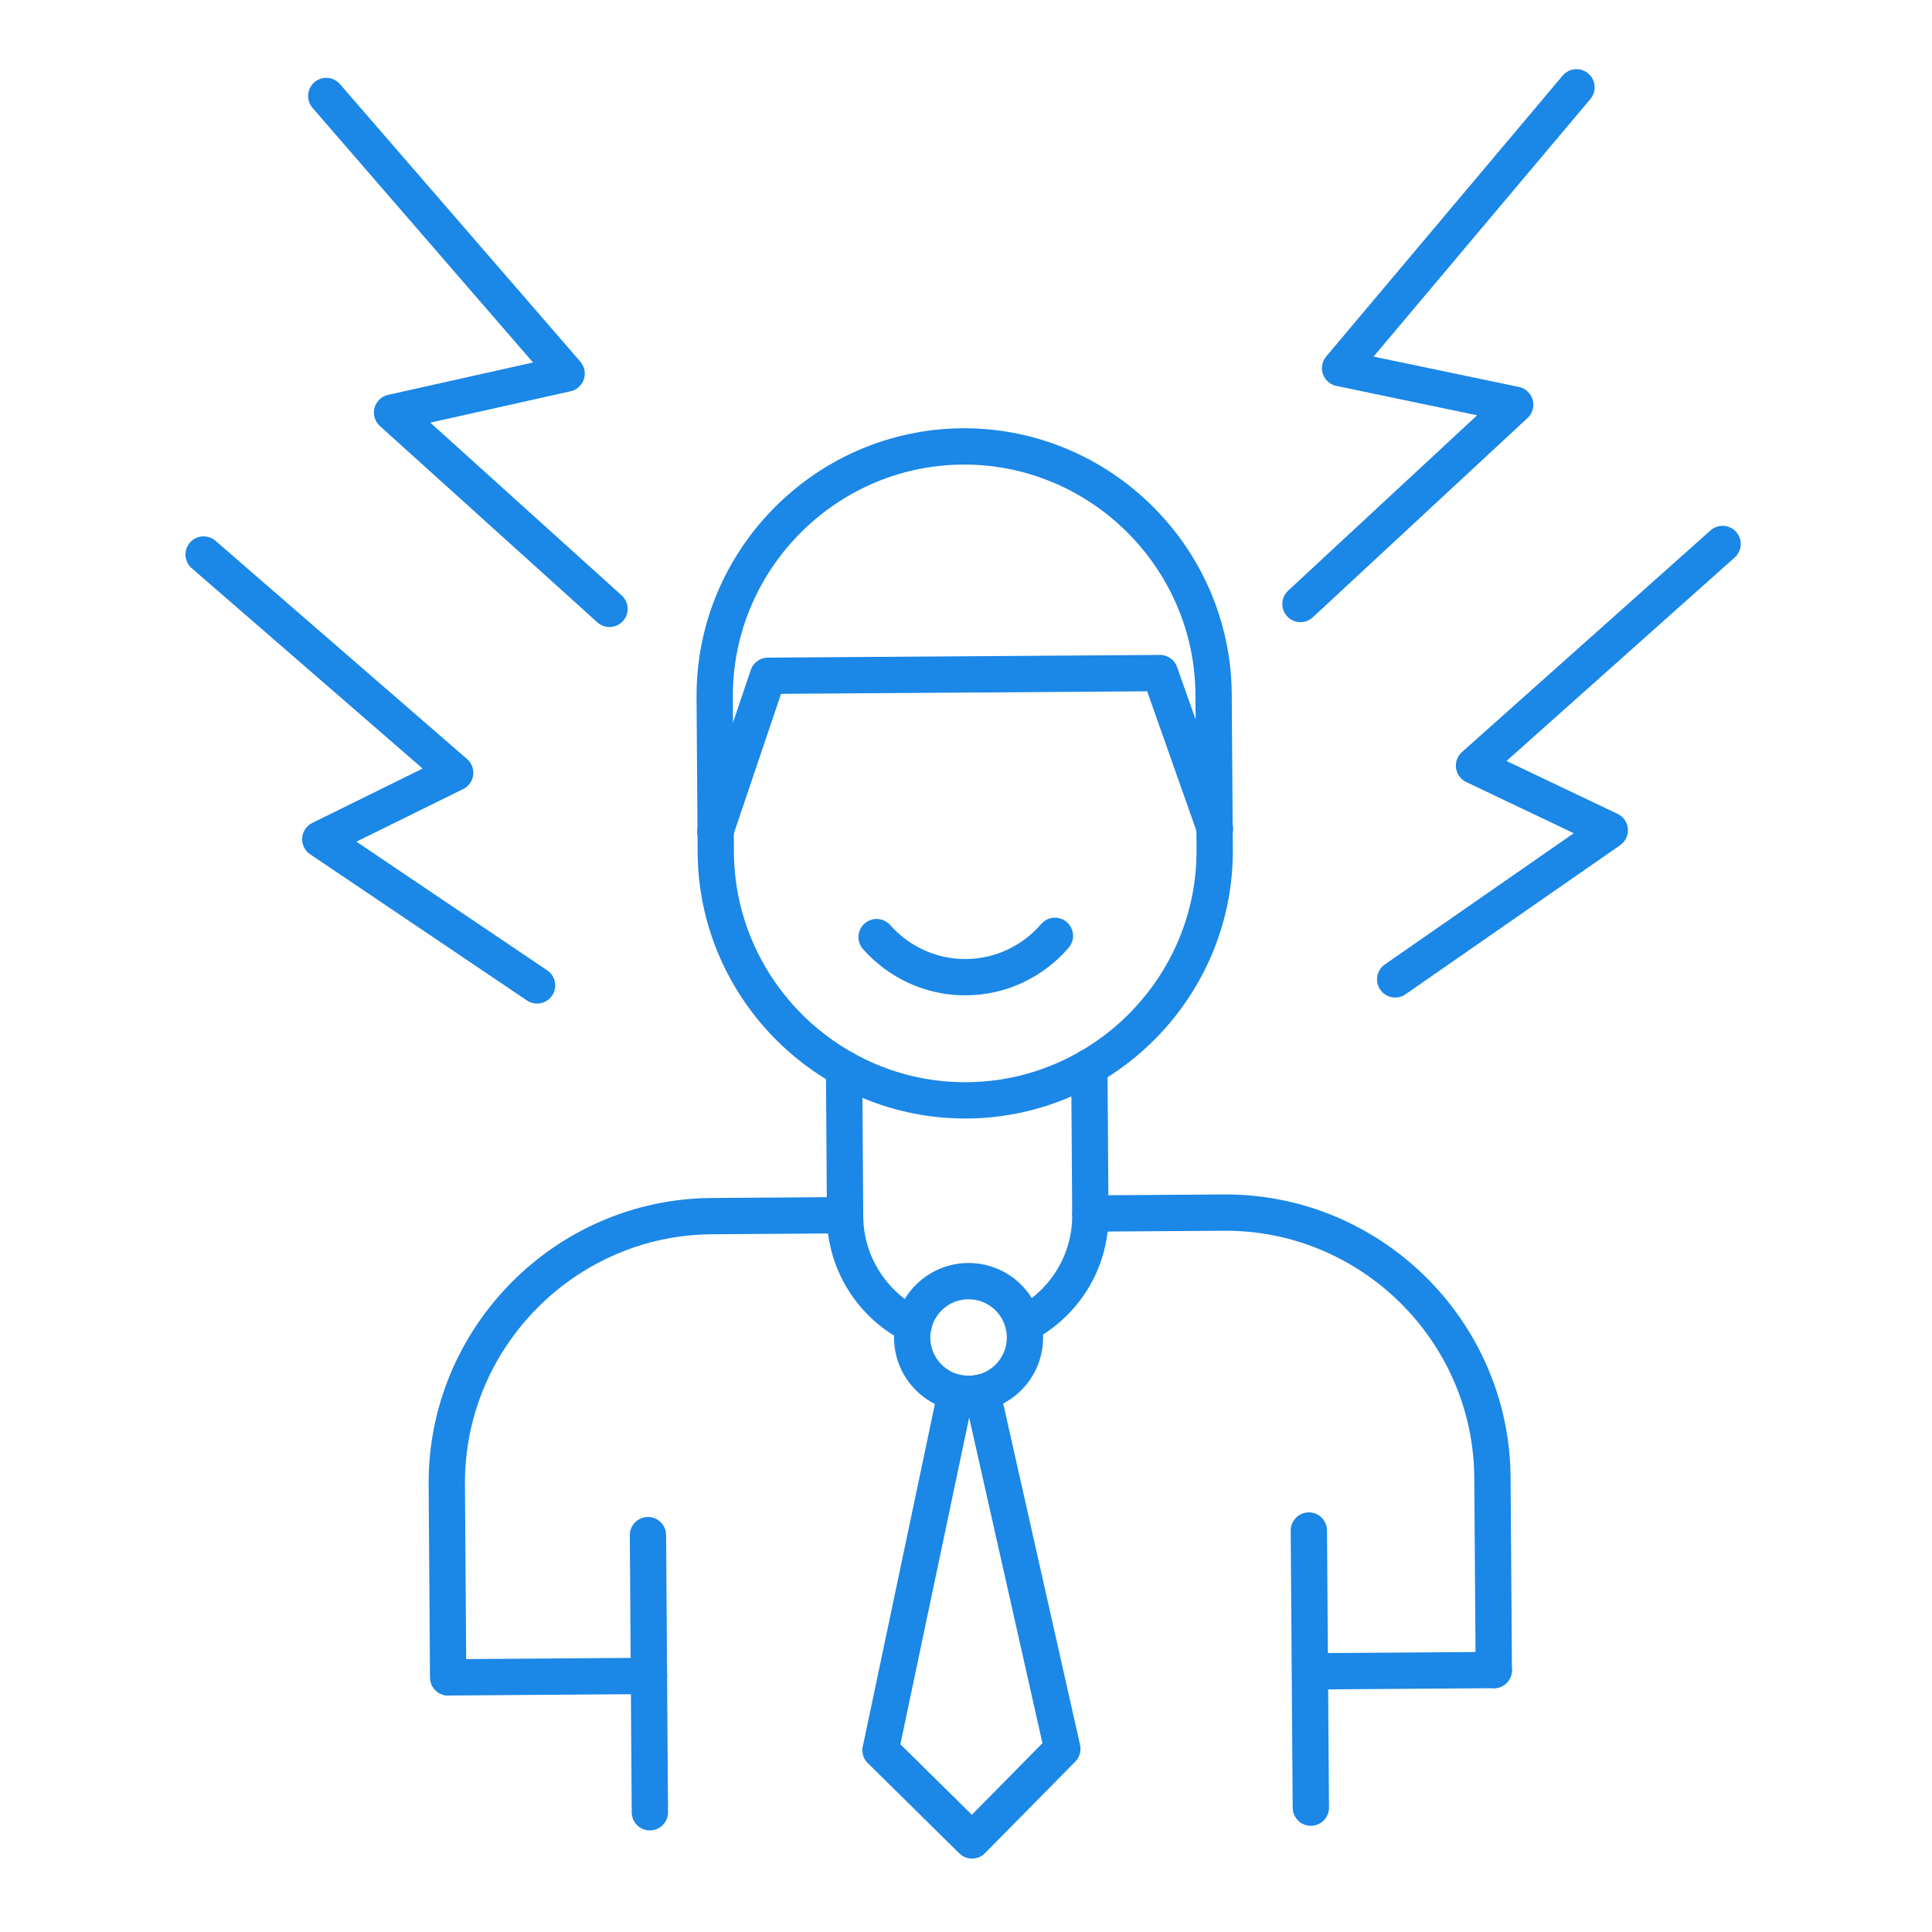
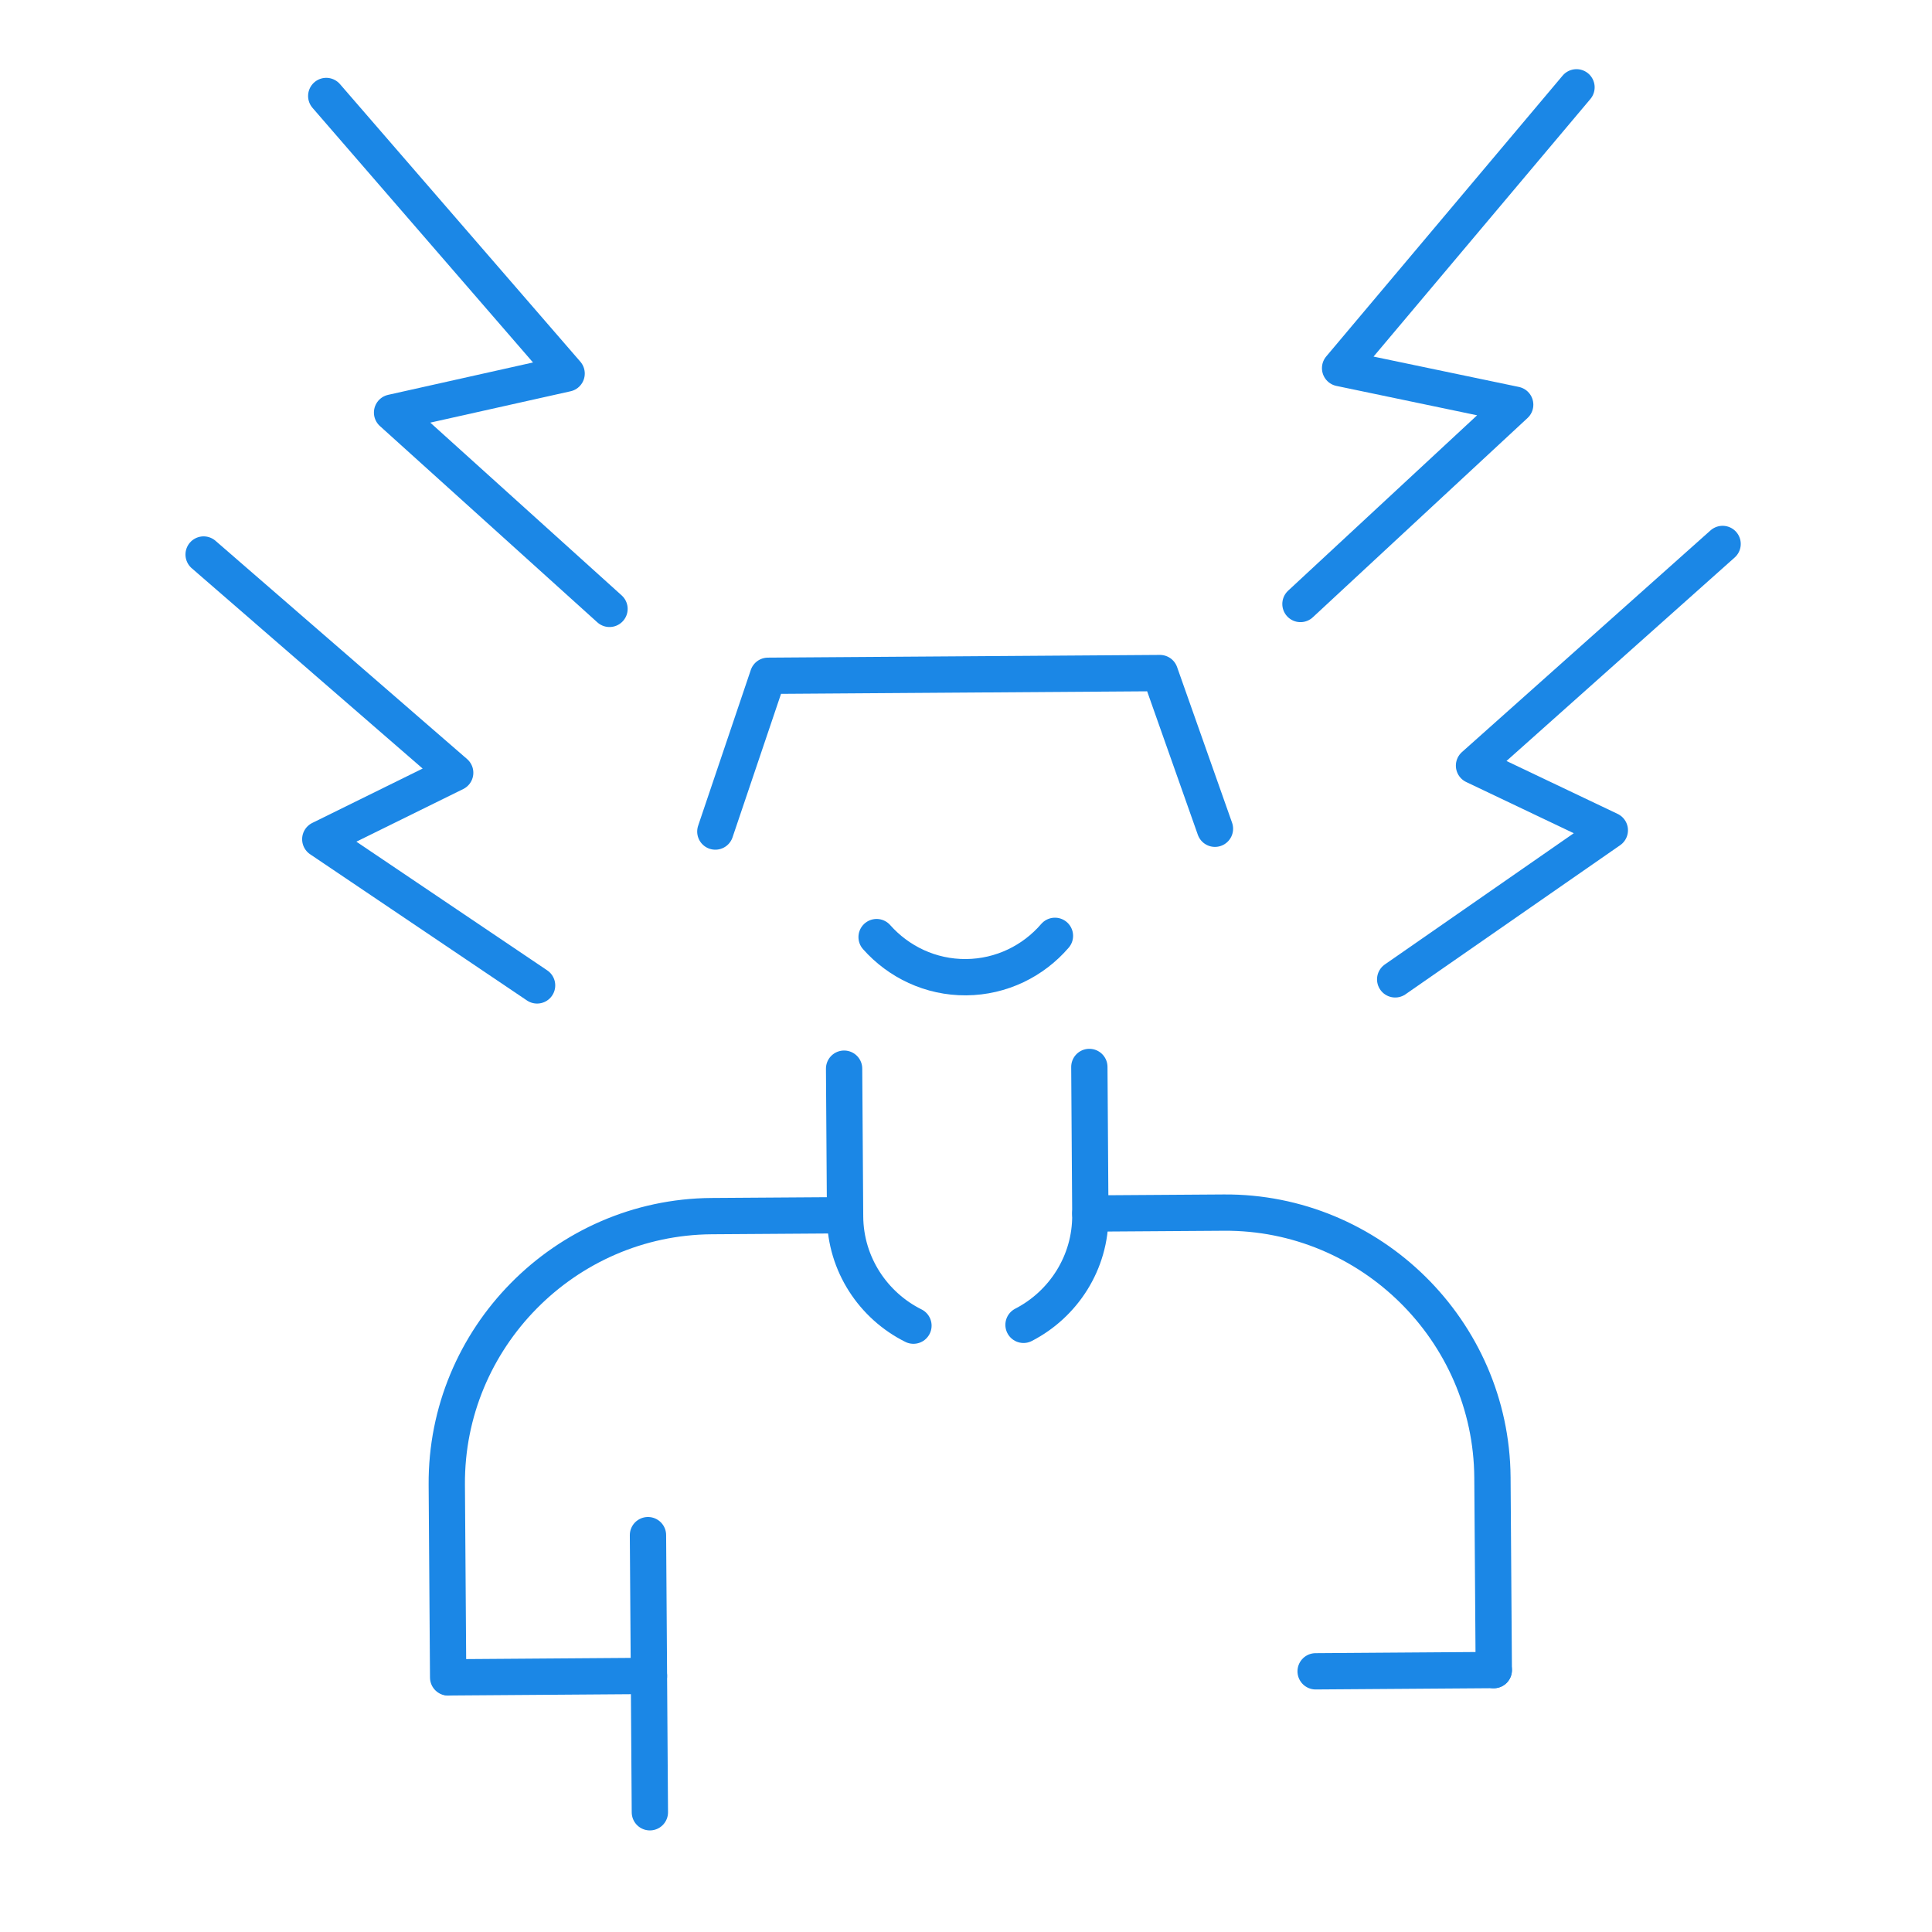
<svg xmlns="http://www.w3.org/2000/svg" xml:space="preserve" width="21.314mm" height="21.314mm" version="1.1" style="shape-rendering:geometricPrecision; text-rendering:geometricPrecision; image-rendering:optimizeQuality; fill-rule:evenodd; clip-rule:evenodd" viewBox="0 0 213.96 213.96">
  <defs>
    <style type="text/css">
   
    .str0 {stroke:#1B87E6;stroke-width:4.02;stroke-linecap:round;stroke-linejoin:round;stroke-miterlimit:22.926}
    .fil0 {fill:none}
   
  </style>
  </defs>
  <g id="Layer_x0020_1">
    <polygon class="fil0" points="-0,1.48 212.48,0 213.96,212.48 1.48,213.96 " />
    <g id="_105553823262624">
      <g>
        <g>
          <g>
-             <path class="fil0 str0" d="M106.58 49.44l0 0c15.19,-0.11 27.71,12.24 27.82,27.43l0.12 17.17c0.11,15.19 -12.24,27.71 -27.43,27.82l0 0c-15.19,0.11 -27.71,-12.24 -27.82,-27.43l-0.12 -17.17c-0.11,-15.19 12.24,-27.71 27.43,-27.82z" />
            <polyline class="fil0 str0" points="134.55,91.78 128.46,74.54 106.75,74.69 85.05,74.84 79.22,92.09 " />
            <path class="fil0 str0" d="M120.64 118.16l0.11 16.39c0.04,5.28 -2.99,9.9 -7.4,12.17m-12.19 0.09c-4.44,-2.21 -7.53,-6.79 -7.57,-12.07l-0.11 -16.39" />
            <path class="fil0 str0" d="M49.63 185.77l-0.15 -21.35c-0.11,-16.24 13.08,-29.62 29.32,-29.74l14.79 -0.1m27.16 -0.19l14.79 -0.1c16.24,-0.11 29.62,13.08 29.74,29.32l0.15 21.35 -0.15 -21.35" />
            <g>
              <line class="fil0 str0" x1="71.76" y1="170.01" x2="71.97" y2="200.7" />
-               <line class="fil0 str0" x1="144.95" y1="169.5" x2="145.17" y2="200.19" />
            </g>
            <g>
-               <path class="fil0 str0" d="M107.22 141.88c3.45,-0.02 6.26,2.75 6.29,6.2 0.02,3.45 -2.75,6.26 -6.2,6.29 -3.45,0.02 -6.26,-2.75 -6.29,-6.2 -0.02,-3.45 2.75,-6.26 6.2,-6.29z" />
-               <path class="fil0 str0" d="M97.52 193.82l8.34 -39.61c0.47,0.11 0.95,0.16 1.45,0.16 0.5,-0 0.99,-0.07 1.45,-0.18l8.89 39.49 -10 10.14 -10.14 -10z" />
-             </g>
+               </g>
          </g>
          <line class="fil0 str0" x1="49.7" y1="185.76" x2="71.87" y2="185.6" />
          <line class="fil0 str0" x1="145.7" y1="185.09" x2="165.43" y2="184.95" />
        </g>
        <path class="fil0 str0" d="M116.83 103.64c-2.39,2.78 -5.92,4.55 -9.84,4.58l0 0c-3.93,0.03 -7.48,-1.7 -9.91,-4.44" />
      </g>
      <g>
        <g>
          <polyline class="fil0 str0" points="36.13,10.63 62.75,41.37 43.42,45.69 67.5,67.43 " />
          <polyline class="fil0 str0" points="174.59,9.67 148.41,40.77 167.8,44.82 144.02,66.89 " />
        </g>
        <g>
          <polyline class="fil0 str0" points="190.77,60.24 163.24,84.79 178.28,91.95 154.51,108.46 " />
          <polyline class="fil0 str0" points="22.55,61.41 50.41,85.58 35.47,92.94 59.48,109.13 " />
        </g>
      </g>
    </g>
  </g>
</svg>